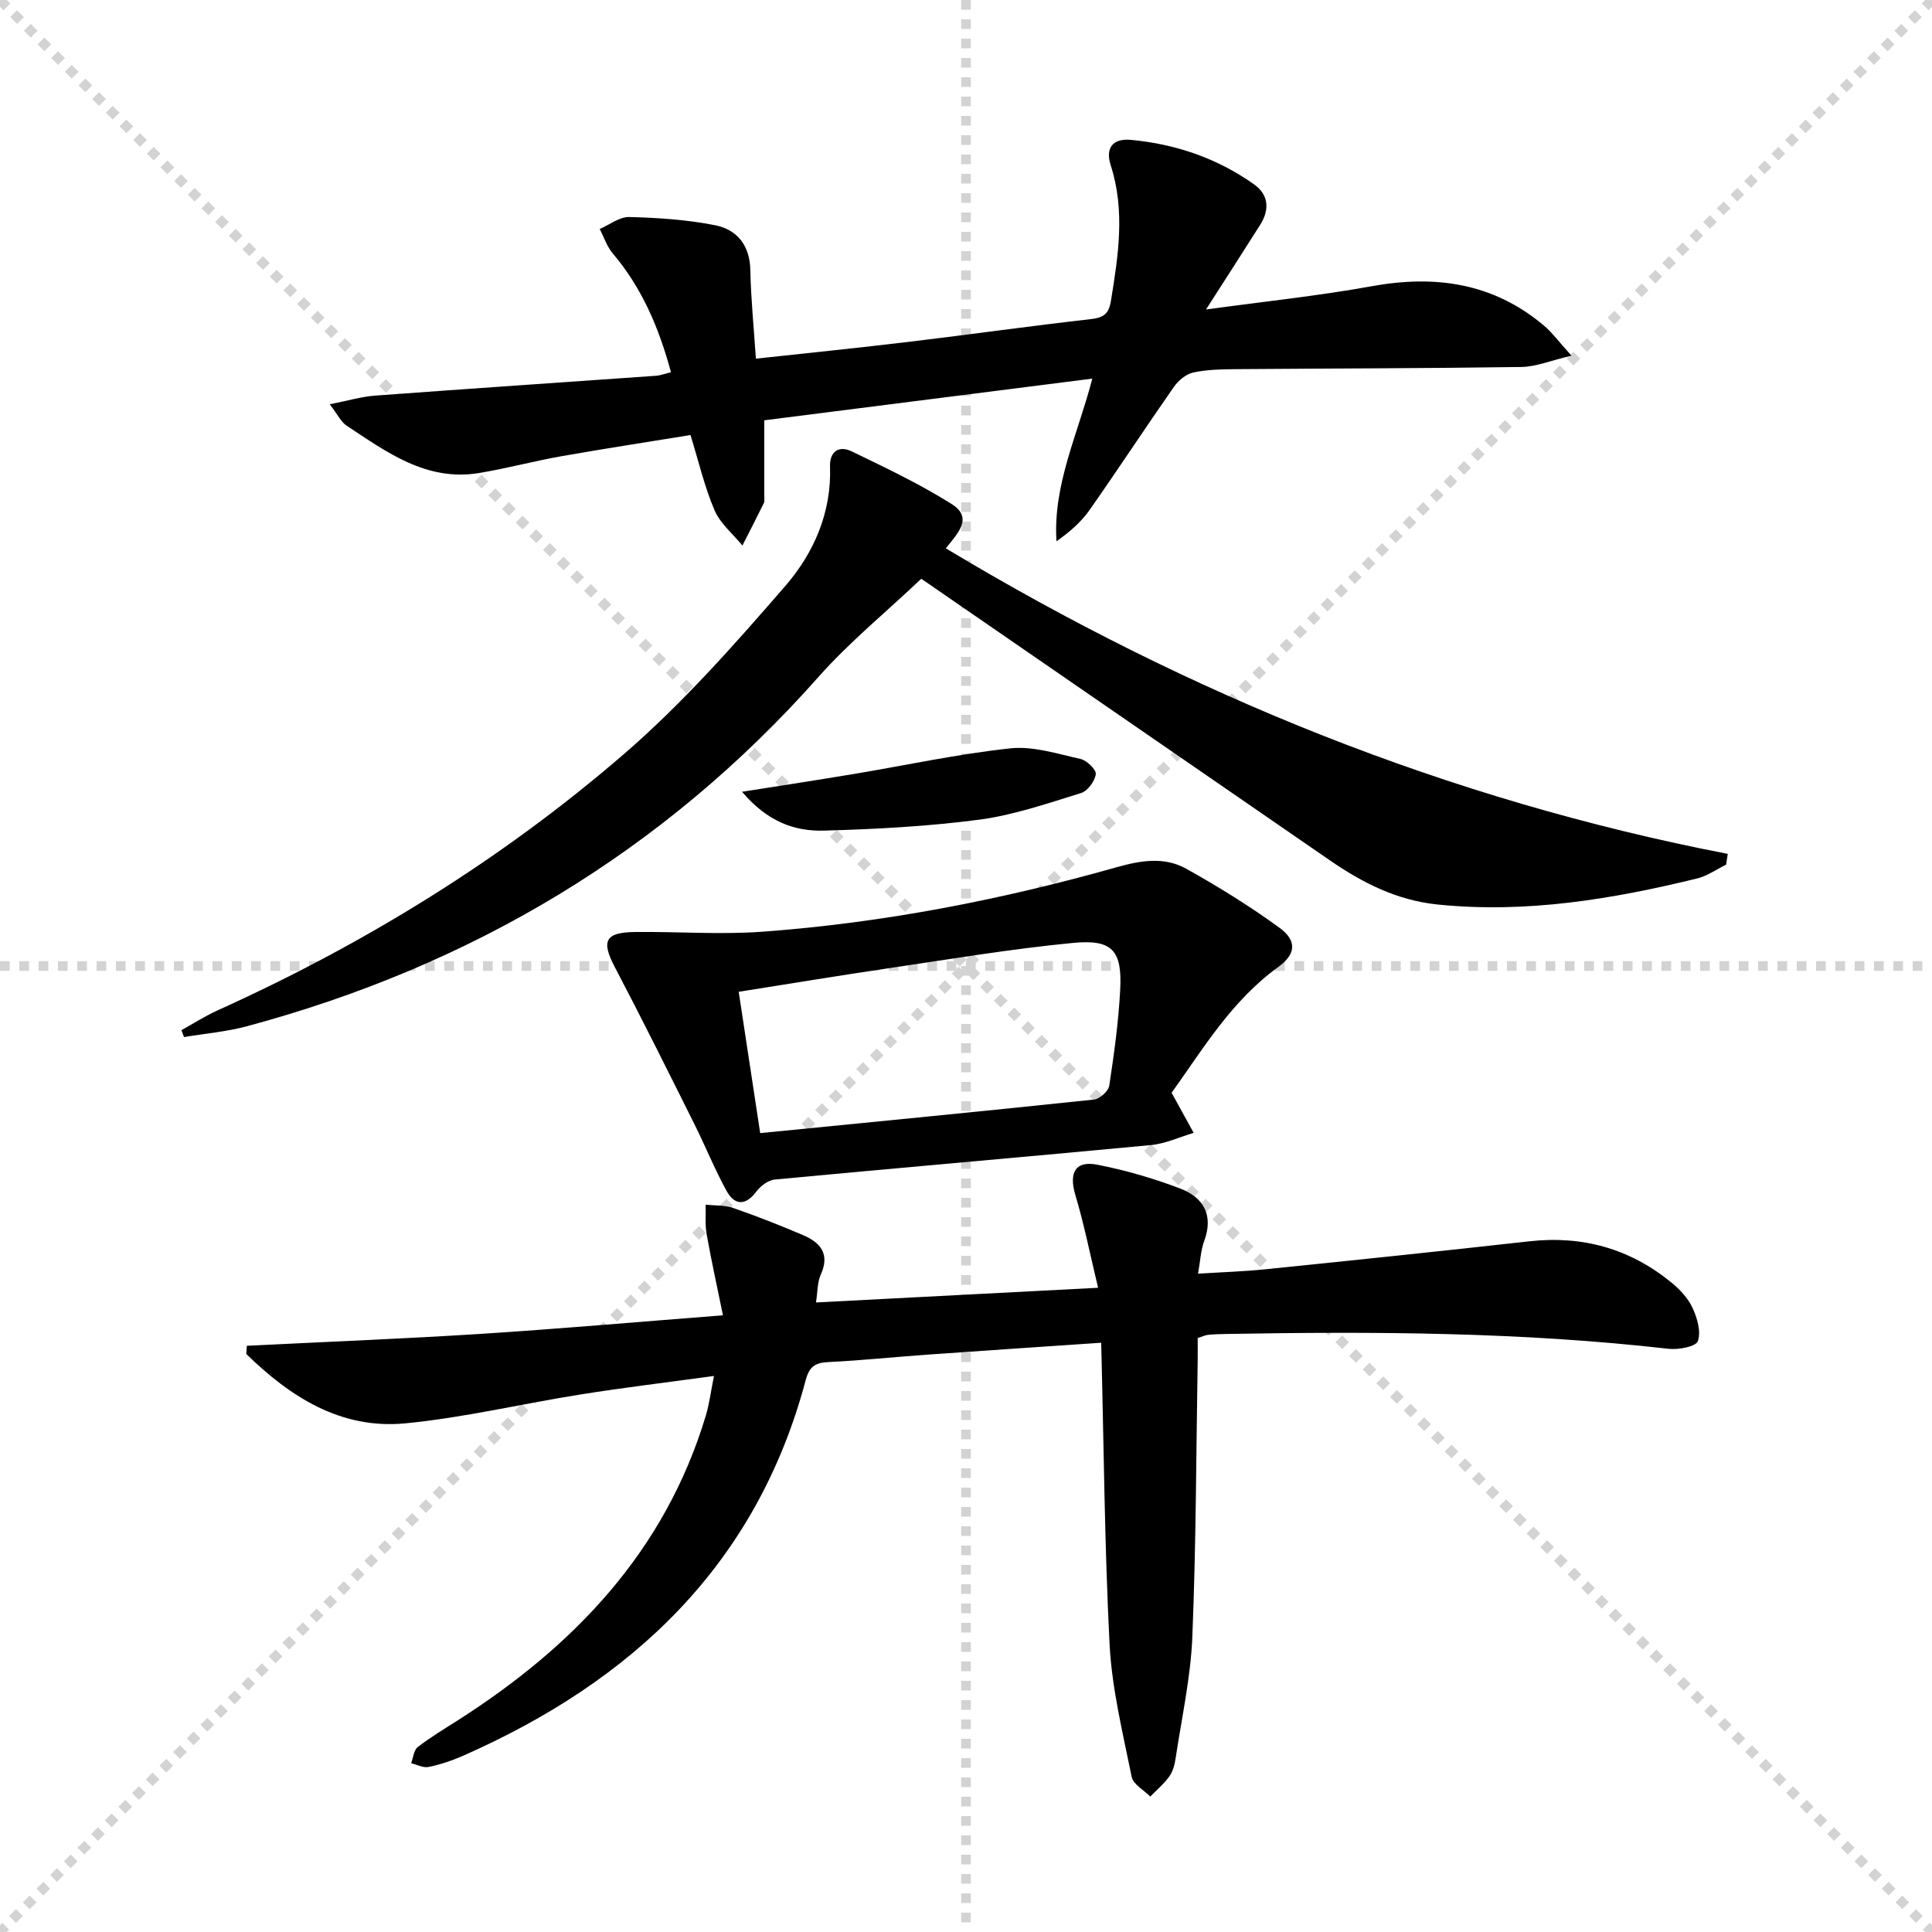
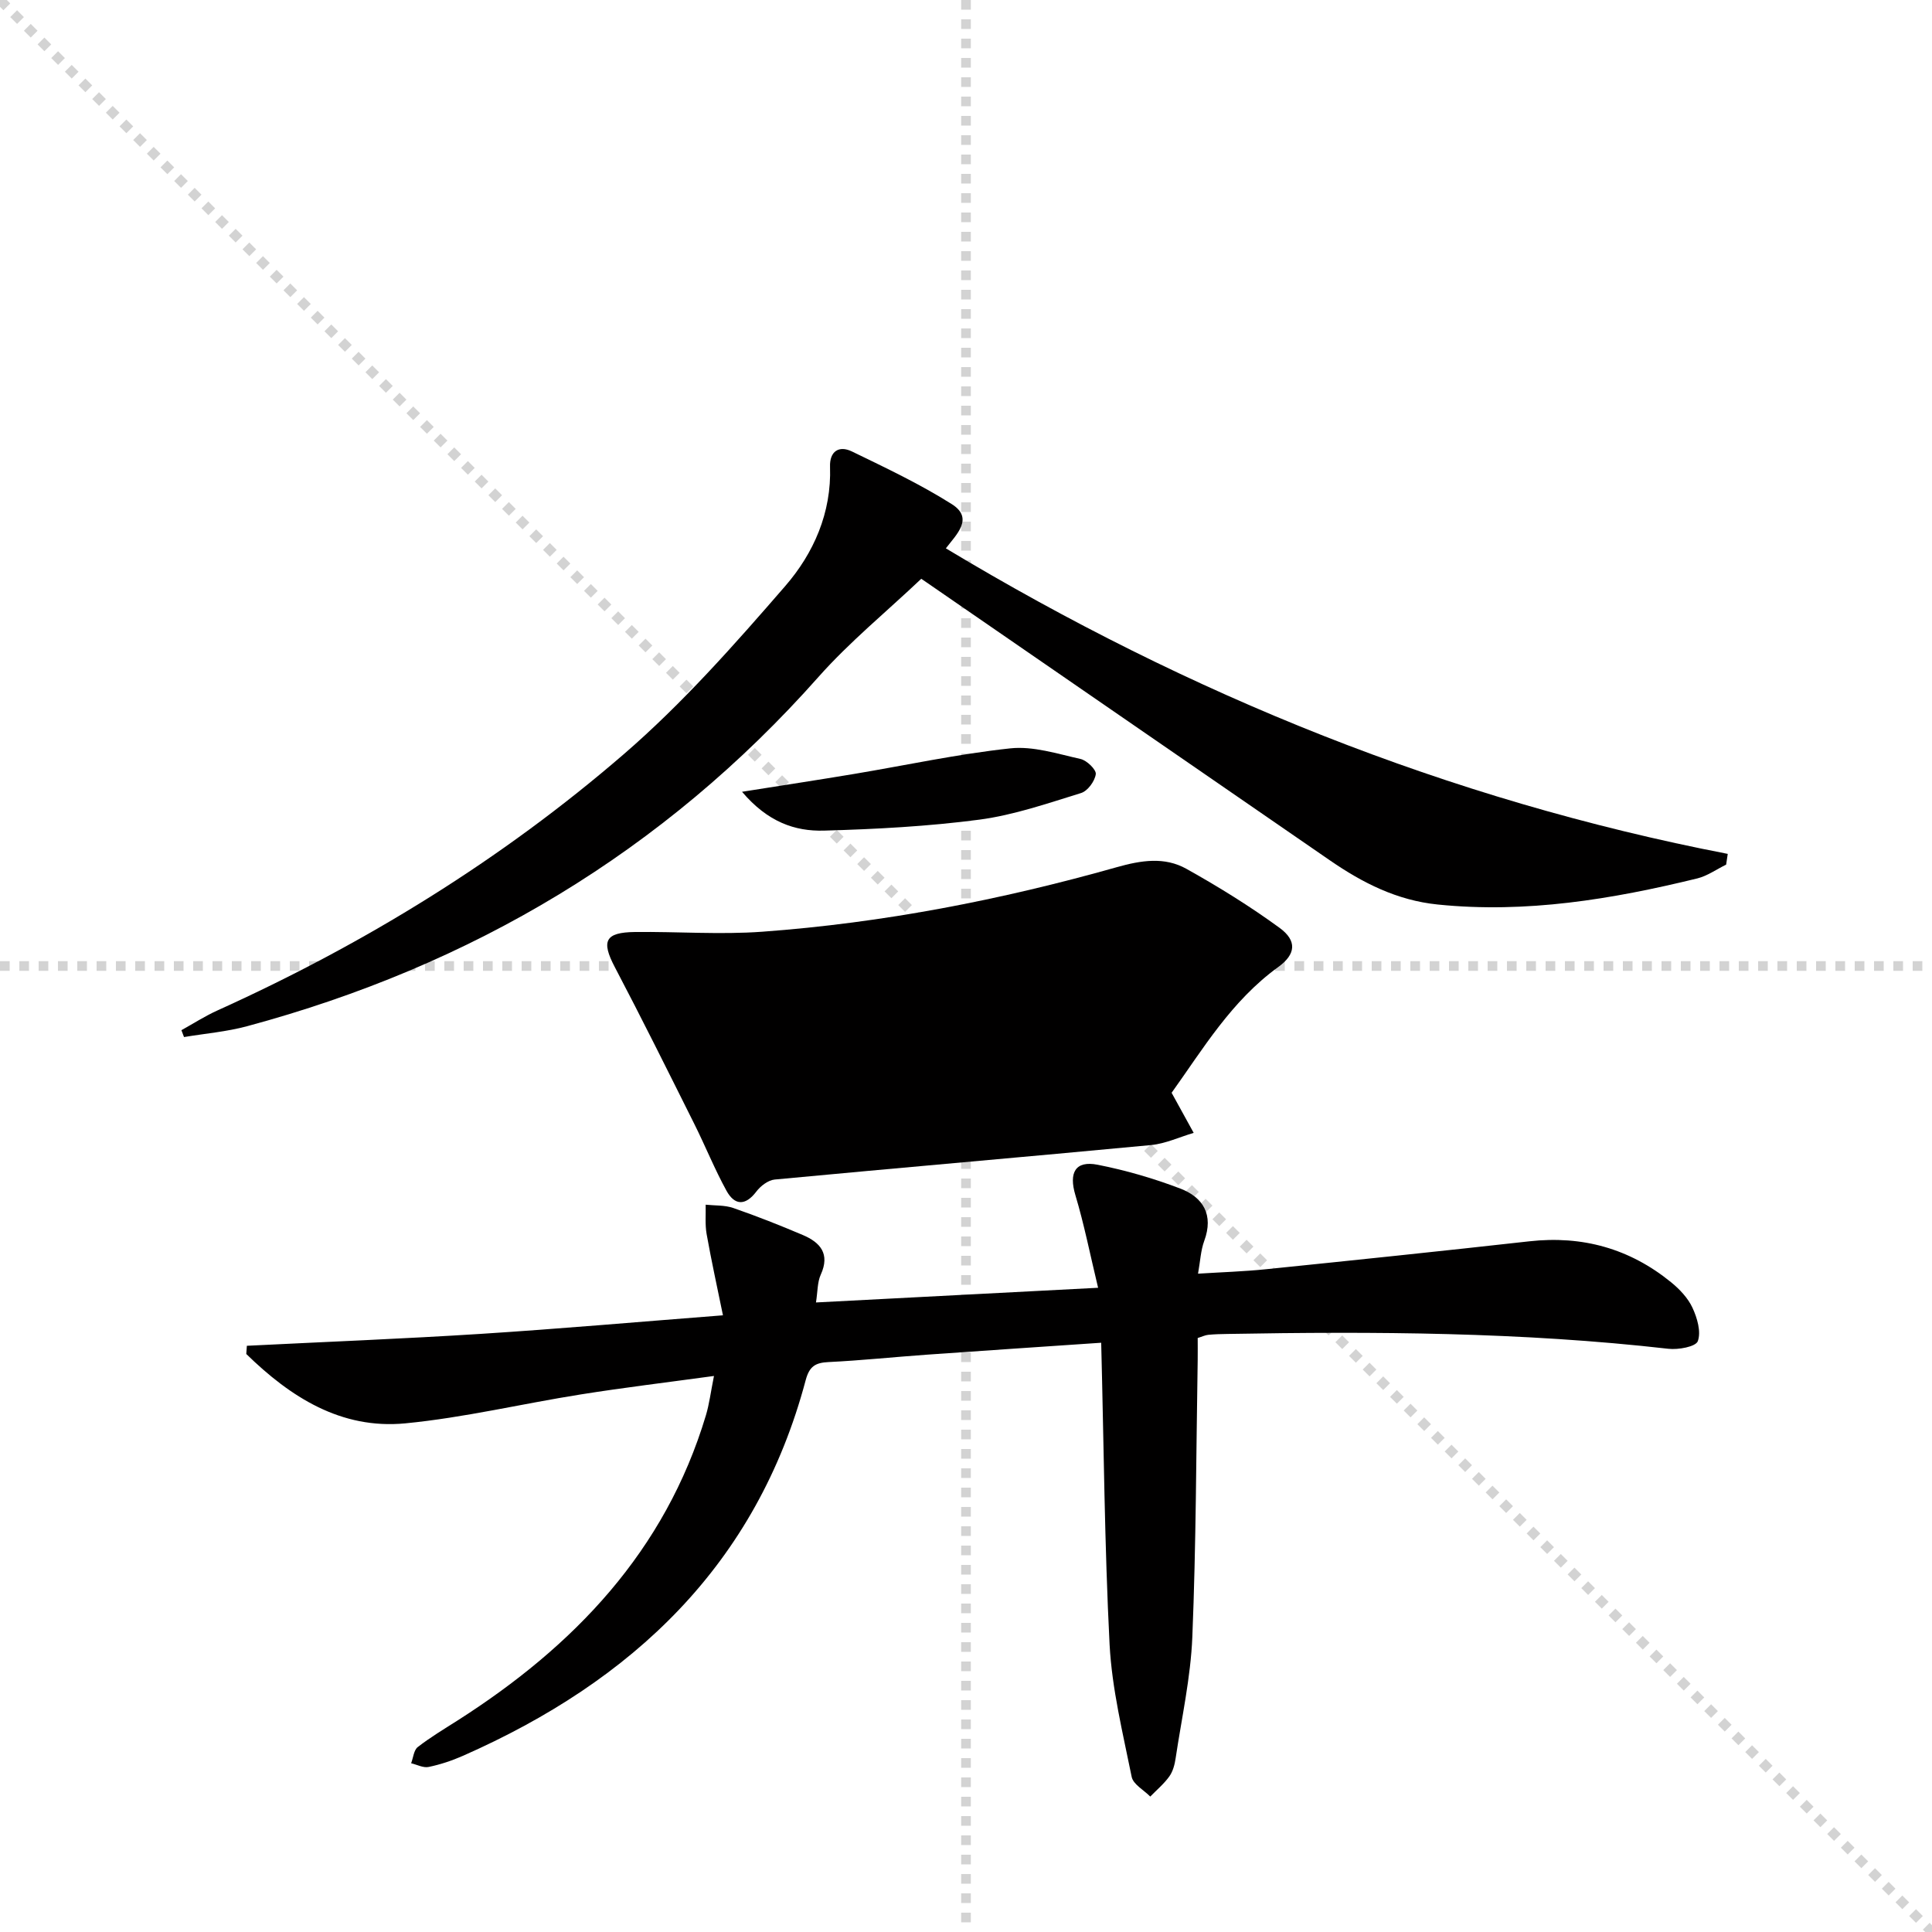
<svg xmlns="http://www.w3.org/2000/svg" enable-background="new 0 0 400 400" viewBox="0 0 400 400">
  <g stroke="lightgray" stroke-dasharray="1,1" stroke-width="1" transform="scale(2, 2)">
    <line x1="0" y1="0" x2="200" y2="200" />
-     <line x1="200" y1="0" x2="0" y2="200" />
    <line x1="100" y1="0" x2="100" y2="200" />
    <line x1="0" y1="100" x2="200" y2="100" />
  </g>
  <g fill="#010000">
    <path d="m227.99 278c-12.56.86-24.32 1.63-36.07 2.47-6.79.48-13.57 1.2-20.37 1.53-2.73.13-3.97.87-4.74 3.74-10.16 38.2-35.86 62.32-70.98 77.79-2.27 1-4.67 1.8-7.09 2.3-1.1.23-2.41-.48-3.62-.77.44-1.14.55-2.71 1.37-3.35 2.61-2.03 5.48-3.74 8.27-5.52 24.11-15.38 42.95-35.05 51.39-63.16.7-2.33.99-4.77 1.67-8.15-9.65 1.32-18.64 2.4-27.57 3.82-12.13 1.92-24.15 4.81-36.34 5.99-13.33 1.28-23.8-5.46-32.92-14.36.04-.57.08-1.13.12-1.7 16.17-.81 32.34-1.44 48.49-2.47 16.24-1.04 32.45-2.47 50.08-3.84-1.17-5.72-2.39-11.25-3.38-16.81-.35-1.98-.15-4.05-.2-6.09 1.91.2 3.94.07 5.71.68 4.86 1.68 9.66 3.58 14.39 5.59 3.61 1.53 5.7 3.88 3.73 8.21-.71 1.56-.63 3.47-.99 5.76 19.41-1.01 38.24-1.99 58.41-3.04-1.65-6.85-2.88-13.1-4.7-19.17-1.39-4.63-.05-7.22 4.61-6.3 5.81 1.14 11.58 2.82 17.11 4.93 4.73 1.81 6.94 5.44 4.96 10.82-.73 1.97-.82 4.17-1.29 6.8 4.92-.31 9.52-.45 14.08-.92 18.18-1.86 36.35-3.75 54.51-5.78 11-1.23 20.78 1.51 29.33 8.46 1.77 1.44 3.51 3.27 4.45 5.3.98 2.11 1.82 4.98 1.1 6.92-.43 1.15-4.05 1.81-6.1 1.57-30.34-3.46-60.79-3.61-91.26-3.07-1.33.02-2.67.05-3.99.18-.64.06-1.25.37-2.19.66 0 1.5.02 2.99 0 4.46-.32 19.14-.33 38.3-1.11 57.42-.34 8.41-2.21 16.77-3.46 25.14-.19 1.29-.56 2.71-1.3 3.74-1.1 1.54-2.61 2.8-3.95 4.18-1.33-1.35-3.54-2.53-3.85-4.09-1.83-9.07-4.08-18.18-4.57-27.36-1.05-20.57-1.19-41.18-1.74-62.51z" />
    <path d="m357.38 179.01c-1.99.97-3.88 2.34-5.98 2.86-17.65 4.31-35.42 7.27-53.74 5.4-8.45-.86-15.55-4.48-22.33-9.15-27.81-19.17-55.62-38.33-83.42-57.49-.54-.37-1.09-.74-1.17-.8-7.22 6.84-14.84 13.06-21.29 20.33-32.09 36.2-71.79 59.78-118.27 72.3-4.25 1.15-8.71 1.52-13.08 2.25-.18-.47-.36-.95-.54-1.42 2.47-1.37 4.86-2.91 7.42-4.07 30.51-13.79 58.85-31.21 84.15-53.06 12.14-10.48 22.91-22.67 33.45-34.83 5.86-6.76 9.6-15.16 9.27-24.7-.11-3.19 1.85-4.46 4.53-3.16 7.01 3.4 14.1 6.75 20.67 10.9 4.64 2.93.98 6.27-1.22 9.16 50.4 30.32 104.02 52.05 161.88 63.26-.11.74-.22 1.48-.33 2.22z" />
-     <path d="m249.69 64.08c12.04-1.66 23.28-2.82 34.37-4.83 13.15-2.38 25.11-.66 35.55 8.12 1.72 1.44 3.07 3.32 5.75 6.27-4.32 1.01-7.36 2.3-10.42 2.34-19.65.29-39.31.29-58.96.45-2.98.02-6.03.07-8.92.69-1.5.32-3.09 1.66-4.02 2.98-5.9 8.45-11.55 17.07-17.47 25.51-1.75 2.49-4.12 4.54-6.84 6.46-.74-11.78 4.42-22.11 7.42-33.68-22.96 2.92-45.42 5.77-67.92 8.63v15.66c0 .5.11 1.07-.09 1.49-1.44 2.94-2.95 5.86-4.43 8.78-1.97-2.41-4.59-4.55-5.77-7.3-2.07-4.83-3.27-10.04-4.98-15.58-8.87 1.45-17.83 2.81-26.75 4.39-5.71 1.01-11.34 2.54-17.07 3.48-10.87 1.77-19.07-4.33-27.39-9.82-1.13-.74-1.78-2.21-3.48-4.42 3.79-.74 6.56-1.58 9.38-1.79 19.38-1.44 38.77-2.73 58.15-4.11.94-.07 1.86-.43 3.12-.73-2.49-9.19-6-17.46-12.04-24.58-1.22-1.43-1.83-3.38-2.72-5.08 2.04-.88 4.1-2.53 6.12-2.48 5.92.15 11.92.55 17.72 1.69 4.61.9 7.25 4.17 7.35 9.33.12 5.93.72 11.86 1.15 18.31 10.73-1.17 21.27-2.24 31.78-3.5 12.53-1.5 25.03-3.27 37.57-4.69 2.62-.3 3.71-1.07 4.15-3.75 1.53-9.39 2.99-18.7-.04-28.11-1.1-3.41.25-5.62 4.21-5.25 9.27.87 17.85 3.81 25.46 9.2 3.06 2.17 3.25 5.26 1.28 8.38-3.53 5.59-7.12 11.13-11.22 17.54z" />
-     <path d="m242.57 226.25c1.82 3.31 3.19 5.8 4.57 8.3-2.93.86-5.82 2.23-8.81 2.52-25.97 2.46-51.97 4.69-77.94 7.14-1.35.13-2.92 1.33-3.79 2.48-2.3 3.04-4.52 2.87-6.19-.16-2.47-4.5-4.39-9.29-6.69-13.89-5.42-10.85-10.81-21.71-16.45-32.45-2.81-5.36-2.02-7.16 4.22-7.23 8.79-.1 17.62.58 26.36-.06 24.9-1.82 49.34-6.57 73.34-13.35 5.09-1.44 9.91-2.2 14.44.33 6.64 3.71 13.15 7.74 19.29 12.22 3.68 2.69 3.35 5.49-.26 8.1-9.71 7.01-15.66 17.08-22.09 26.05zm-85.18 8.35c23.55-2.33 46.35-4.54 69.12-6.95 1.18-.12 2.98-1.75 3.15-2.88 1-6.56 1.91-13.16 2.26-19.78.44-8.18-1.58-10.56-9.76-9.77-12.86 1.24-25.64 3.39-38.43 5.28-10.13 1.5-20.23 3.17-30.79 4.84 1.51 9.93 2.95 19.37 4.45 29.26z" />
+     <path d="m242.57 226.25c1.82 3.31 3.19 5.8 4.57 8.3-2.93.86-5.82 2.23-8.81 2.52-25.97 2.46-51.97 4.69-77.94 7.14-1.35.13-2.92 1.33-3.79 2.48-2.3 3.04-4.52 2.87-6.19-.16-2.47-4.5-4.39-9.29-6.69-13.89-5.42-10.85-10.81-21.71-16.45-32.45-2.81-5.36-2.02-7.16 4.22-7.23 8.79-.1 17.62.58 26.36-.06 24.9-1.82 49.34-6.57 73.34-13.35 5.09-1.44 9.91-2.2 14.44.33 6.64 3.71 13.15 7.74 19.29 12.22 3.68 2.69 3.35 5.49-.26 8.1-9.71 7.01-15.66 17.08-22.09 26.05zm-85.18 8.35z" />
    <path d="m153.63 163.93c8.64-1.37 15.95-2.48 23.24-3.7 10.76-1.8 21.47-4.13 32.3-5.29 4.73-.51 9.75 1.13 14.55 2.2 1.3.29 3.28 2.22 3.15 3.14-.2 1.46-1.68 3.49-3.05 3.91-6.93 2.14-13.91 4.56-21.05 5.51-10.65 1.4-21.43 1.97-32.18 2.27-5.99.17-11.64-1.77-16.96-8.04z" />
  </g>
</svg>